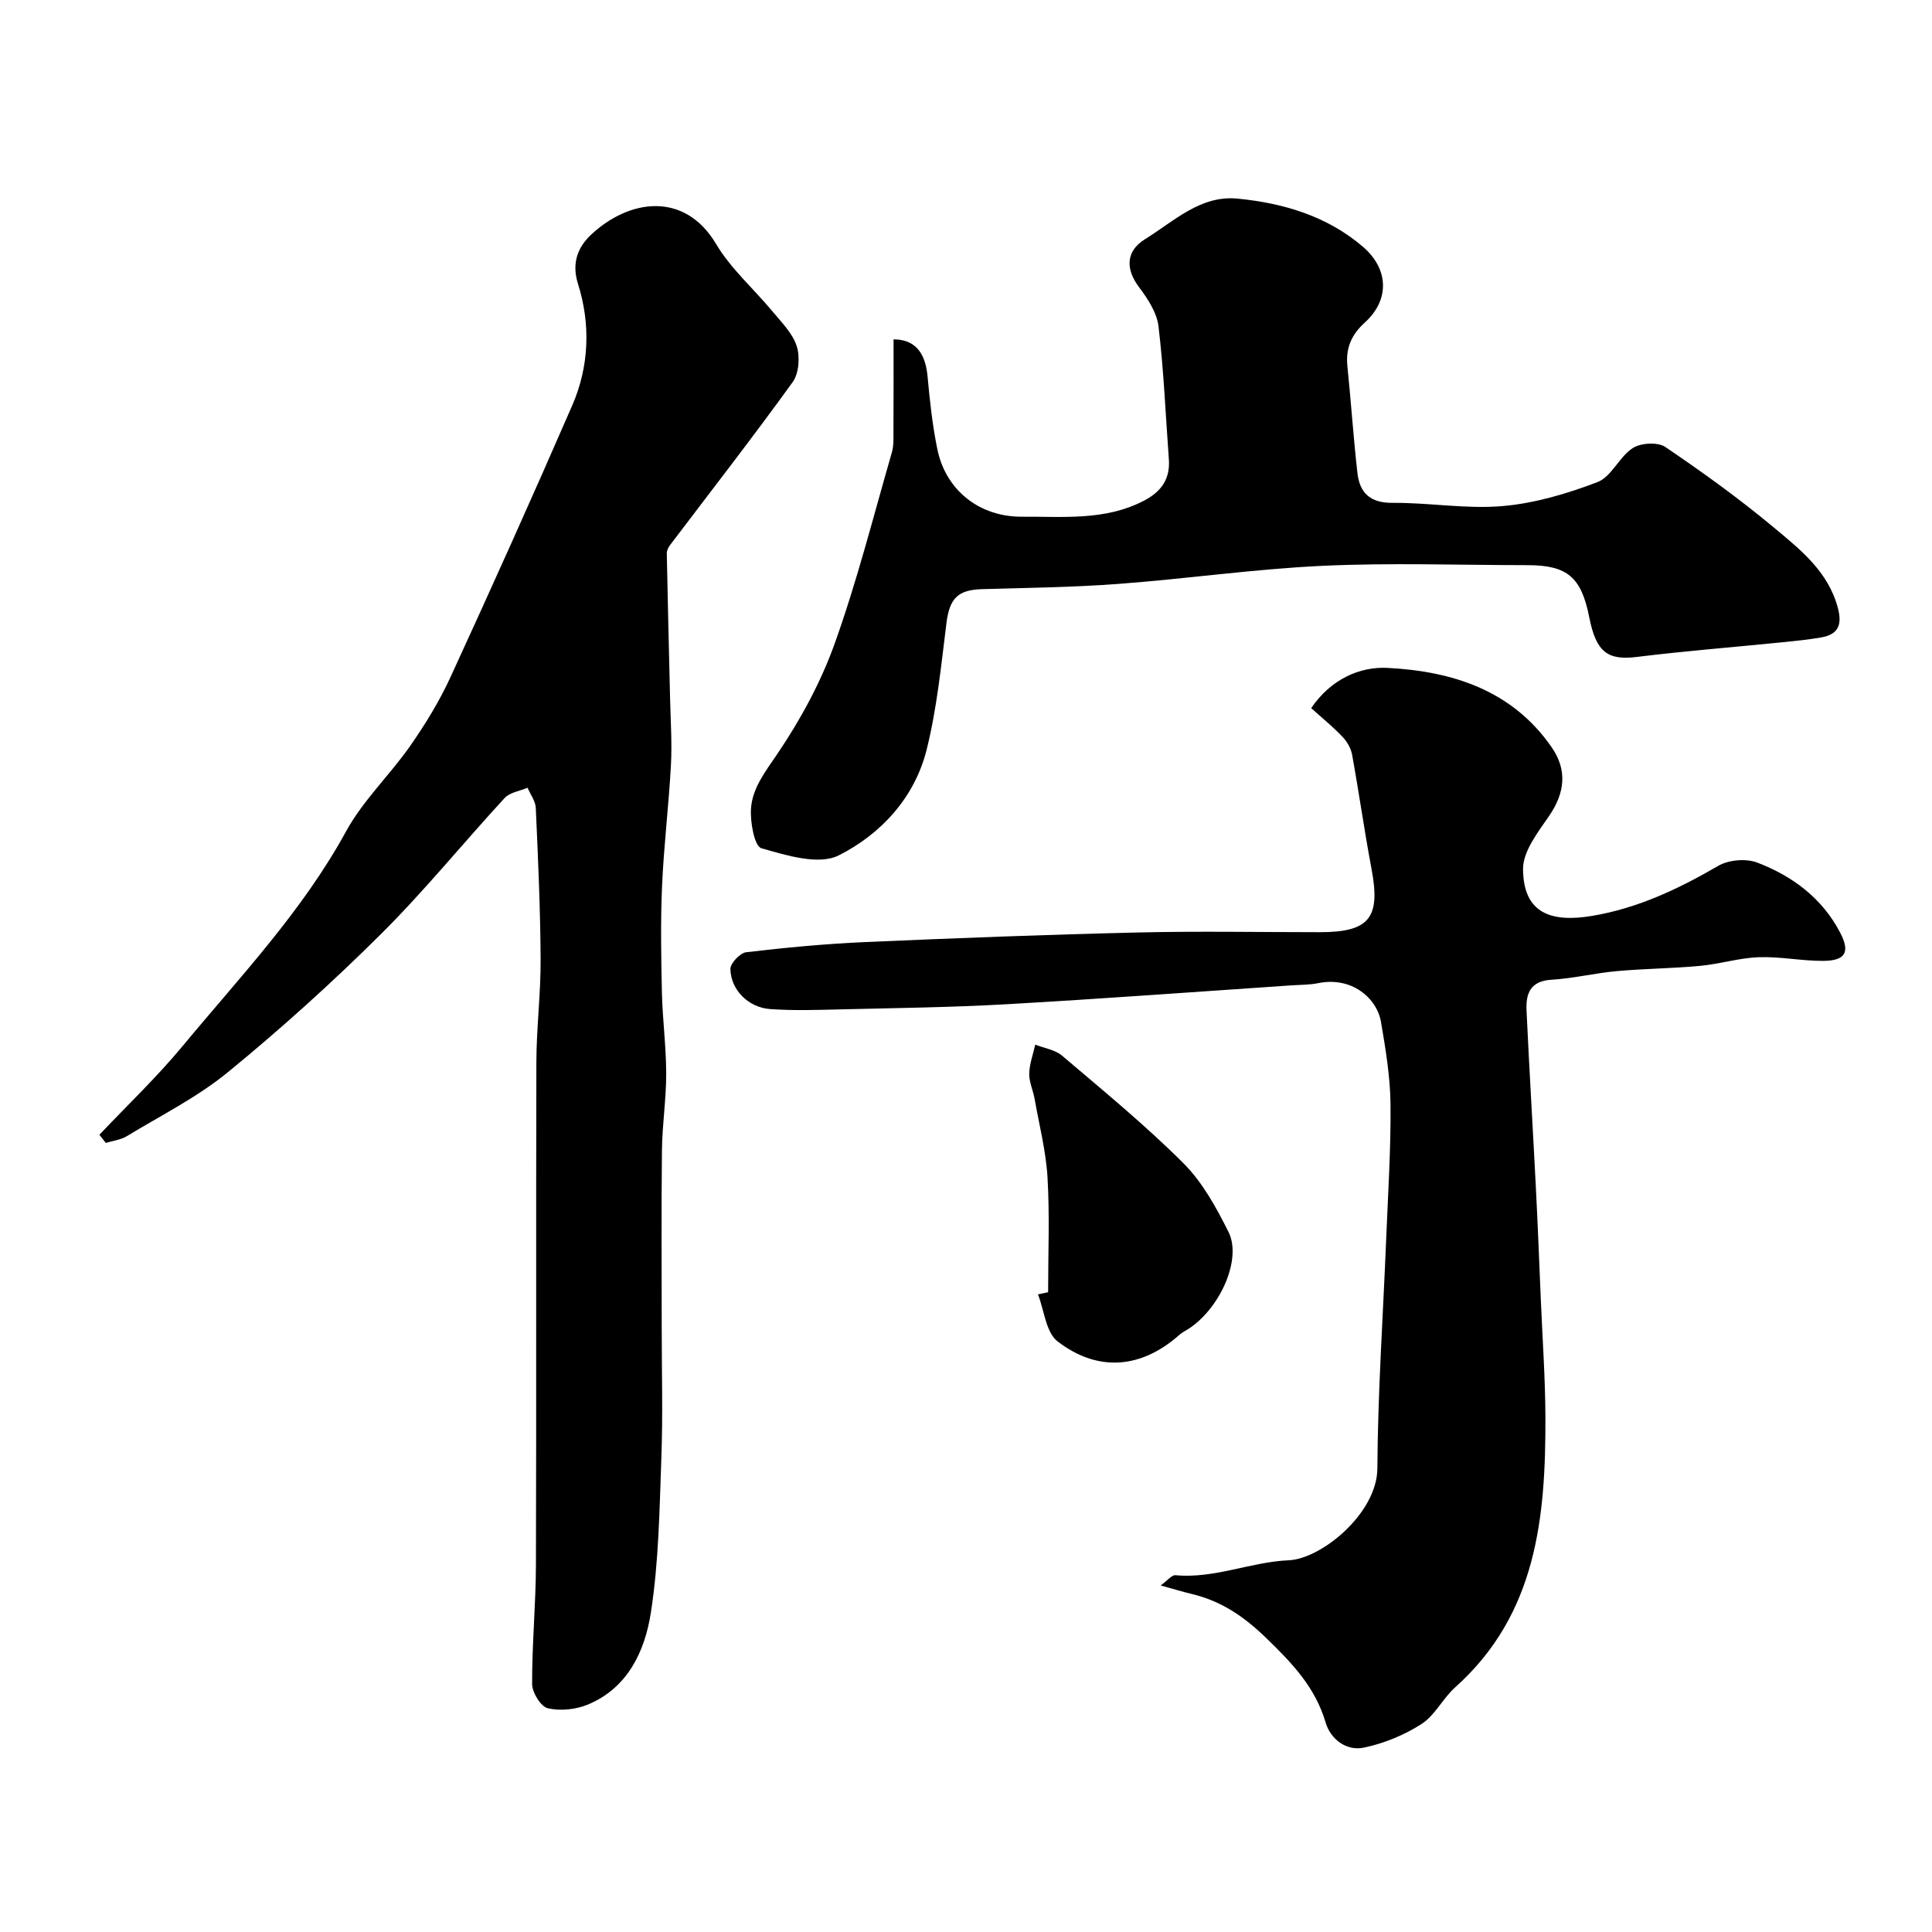
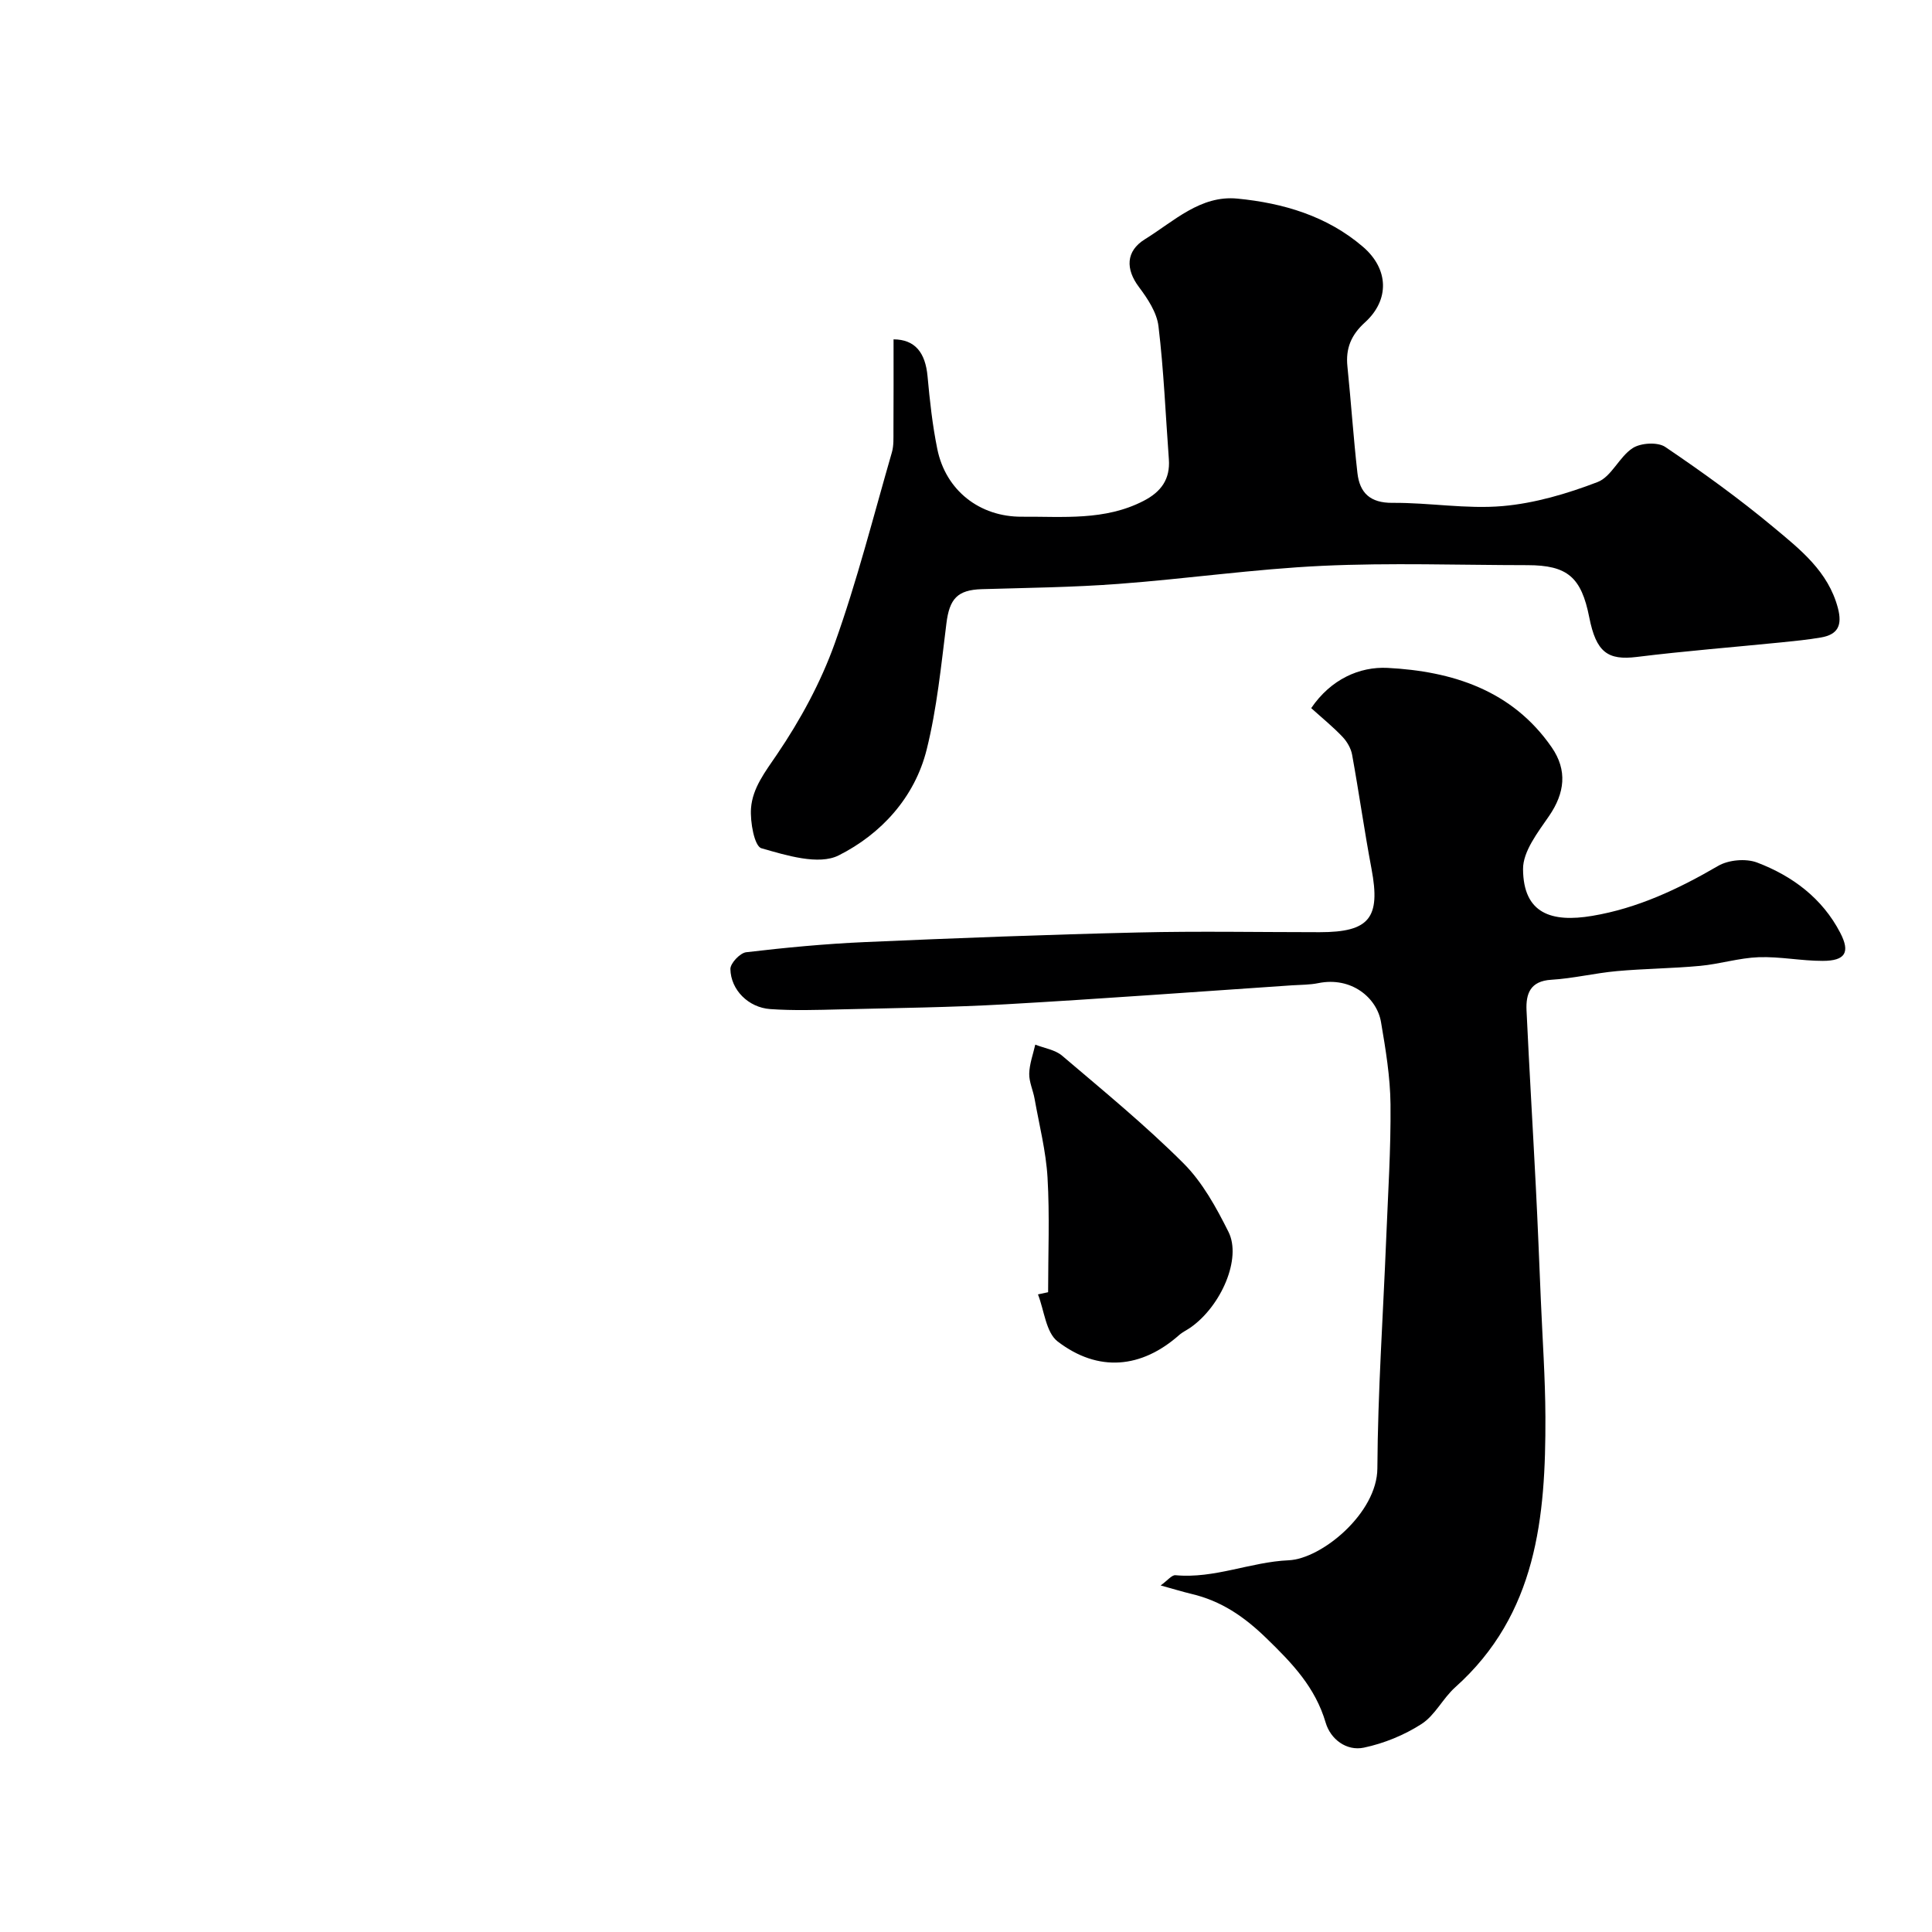
<svg xmlns="http://www.w3.org/2000/svg" enable-background="new 0 0 400 400" viewBox="0 0 400 400">
  <g fill="#000001">
-     <path d="m20.58 234.94c5.76-6.09 11.86-11.89 17.2-18.33 11.89-14.35 24.8-27.9 33.87-44.49 3.51-6.41 9.07-11.66 13.3-17.72 3.14-4.5 6.05-9.27 8.34-14.25 8.58-18.67 17.01-37.41 25.2-56.25 3.51-8.08 3.8-16.82 1.18-25.11-1.44-4.58.17-7.82 2.72-10.21 7.83-7.34 19.32-9.06 25.87 1.94 3.06 5.15 7.81 9.29 11.69 13.97 1.87 2.26 4.15 4.51 5 7.16.71 2.22.47 5.64-.83 7.45-8.23 11.4-16.87 22.5-25.36 33.71-.37.49-.72 1.16-.71 1.75.19 9.96.45 19.93.68 29.89.1 4.65.43 9.32.18 13.96-.45 8.37-1.48 16.71-1.84 25.07-.32 7.32-.19 14.67-.03 21.99.13 5.61.88 11.2.89 16.81.01 5.27-.82 10.53-.88 15.8-.14 12.2-.05 24.4-.05 36.6 0 9.03.26 18.07-.07 27.09-.39 10.73-.53 21.56-2.18 32.13-1.23 7.9-4.73 15.54-13.01 19-2.5 1.04-5.72 1.38-8.31.78-1.45-.33-3.26-3.25-3.26-5.01-.03-8.27.77-16.53.79-24.8.11-34.66-.01-69.33.09-103.99.02-7.1.92-14.2.88-21.3-.06-10.44-.53-20.87-1-31.3-.06-1.42-1.11-2.79-1.71-4.19-1.6.69-3.66.96-4.74 2.13-8.61 9.34-16.63 19.25-25.63 28.19-10.06 10-20.64 19.55-31.62 28.54-6.35 5.21-13.89 8.98-20.97 13.28-1.27.77-2.9.95-4.36 1.4-.43-.55-.88-1.12-1.32-1.69z" />
    <path d="m240.3 328.25c1.42-1.02 2.3-2.19 3.07-2.12 8.07.76 15.55-2.75 23.43-3.09 6.84-.3 18.32-9.76 18.37-19.03.09-15.86 1.19-31.72 1.83-47.58.37-9.26.98-18.53.89-27.8-.06-5.69-1.01-11.41-1.97-17.04-.85-4.97-6.09-9.45-13-8.04-1.76.36-3.61.33-5.42.45-19.73 1.33-39.44 2.8-59.18 3.92-11.41.65-22.86.78-34.29 1.06-4.85.12-9.73.28-14.56-.06-4.52-.32-8.17-3.97-8.25-8.29-.02-1.19 2-3.33 3.27-3.48 8.16-.96 16.35-1.74 24.55-2.1 18.86-.83 37.72-1.55 56.59-1.99 12.52-.3 25.06-.06 37.59-.06 10.32 0 12.65-2.96 10.74-13.1-1.48-7.85-2.59-15.77-4.02-23.64-.24-1.33-1.05-2.72-1.99-3.71-1.94-2.05-4.15-3.84-6.48-5.94 4.07-5.99 10.02-8.62 15.8-8.33 13.35.69 25.79 4.58 33.99 16.44 3.3 4.77 2.71 9.48-.54 14.22-2.32 3.38-5.42 7.33-5.39 11.01.06 9.21 5.89 11.09 14.33 9.67 9.37-1.57 17.85-5.56 26.05-10.34 2.15-1.26 5.76-1.58 8.08-.7 7.31 2.78 13.49 7.38 17.21 14.54 2.11 4.06 1.06 5.81-3.62 5.82-4.43.01-8.87-.92-13.28-.76-4.04.15-8.03 1.41-12.08 1.79-5.75.54-11.54.57-17.28 1.09-4.54.41-9.03 1.52-13.57 1.79-4.36.26-5.27 2.9-5.12 6.32.57 12.2 1.31 24.4 1.93 36.6.4 7.76.7 15.53 1.03 23.3.34 8.1.92 16.2.95 24.3.07 20.71-1.76 40.84-18.67 55.96-2.56 2.29-4.18 5.8-6.97 7.6-3.57 2.3-7.77 4.02-11.94 4.9-3.62.76-6.91-1.76-7.91-5.16-2.16-7.34-6.9-12.28-12.26-17.48-4.68-4.55-9.41-7.75-15.58-9.2-1.87-.45-3.7-1.02-6.33-1.74z" />
    <path d="m185 70.26c4.44.02 6.59 2.73 7.04 7.66.46 5.04 1.01 10.1 2.02 15.05 1.74 8.56 8.76 14.07 17.53 14.01 8.51-.06 17.15.87 25.18-3.28 3.63-1.87 5.53-4.49 5.23-8.62-.68-9.18-1.05-18.4-2.15-27.54-.34-2.85-2.25-5.72-4.05-8.12-2.77-3.69-2.75-7.42 1.25-9.89 5.97-3.69 11.48-9.16 19.14-8.41 9.47.92 18.56 3.59 26 9.98 5.33 4.57 5.57 10.97.41 15.65-2.87 2.6-4.02 5.39-3.63 9.13.75 7.34 1.24 14.71 2.07 22.05.47 4.11 2.63 6.22 7.27 6.18 7.6-.06 15.26 1.32 22.78.67 6.68-.58 13.39-2.57 19.68-4.98 2.88-1.11 4.47-5.23 7.27-7.03 1.67-1.08 5.18-1.29 6.74-.23 7.7 5.21 15.27 10.67 22.41 16.62 5.5 4.59 11.33 9.13 13.33 16.74.93 3.55.01 5.47-3.49 6.08-2.73.47-5.5.74-8.25 1.02-9.96 1-19.94 1.78-29.87 3.01-6.05.75-8.44-.96-9.87-8.19-1.64-8.34-4.53-10.8-12.8-10.81-14.16-.01-28.35-.52-42.48.14-14.09.66-28.11 2.69-42.19 3.74-9.41.71-18.86.81-28.29 1.09-5.06.15-6.71 1.99-7.34 7.12-1.09 8.72-1.96 17.55-4.07 26.04-2.47 9.98-9.48 17.56-18.23 21.96-4.14 2.08-10.83 0-16-1.48-1.45-.42-2.36-5.46-2.15-8.28.31-4.2 2.94-7.55 5.38-11.15 4.82-7.1 9.05-14.88 11.94-22.94 4.64-12.96 8.02-26.37 11.85-39.61.4-1.4.31-2.96.32-4.45.04-6.31.02-12.62.02-18.93z" />
    <path d="m217 267.54c0-7.91.34-15.85-.12-23.73-.32-5.47-1.72-10.89-2.68-16.32-.31-1.75-1.15-3.49-1.11-5.21.05-2.01.8-4 1.25-6 1.88.74 4.12 1.06 5.57 2.3 8.52 7.25 17.2 14.36 25.1 22.25 3.94 3.93 6.81 9.17 9.34 14.23 2.74 5.49-1.49 15.26-7.79 19.74-.79.56-1.71.97-2.43 1.61-7.78 6.88-16.72 7.78-25.15 1.33-2.43-1.86-2.78-6.43-4.08-9.75.7-.16 1.4-.31 2.1-.45z" />
  </g>
</svg>